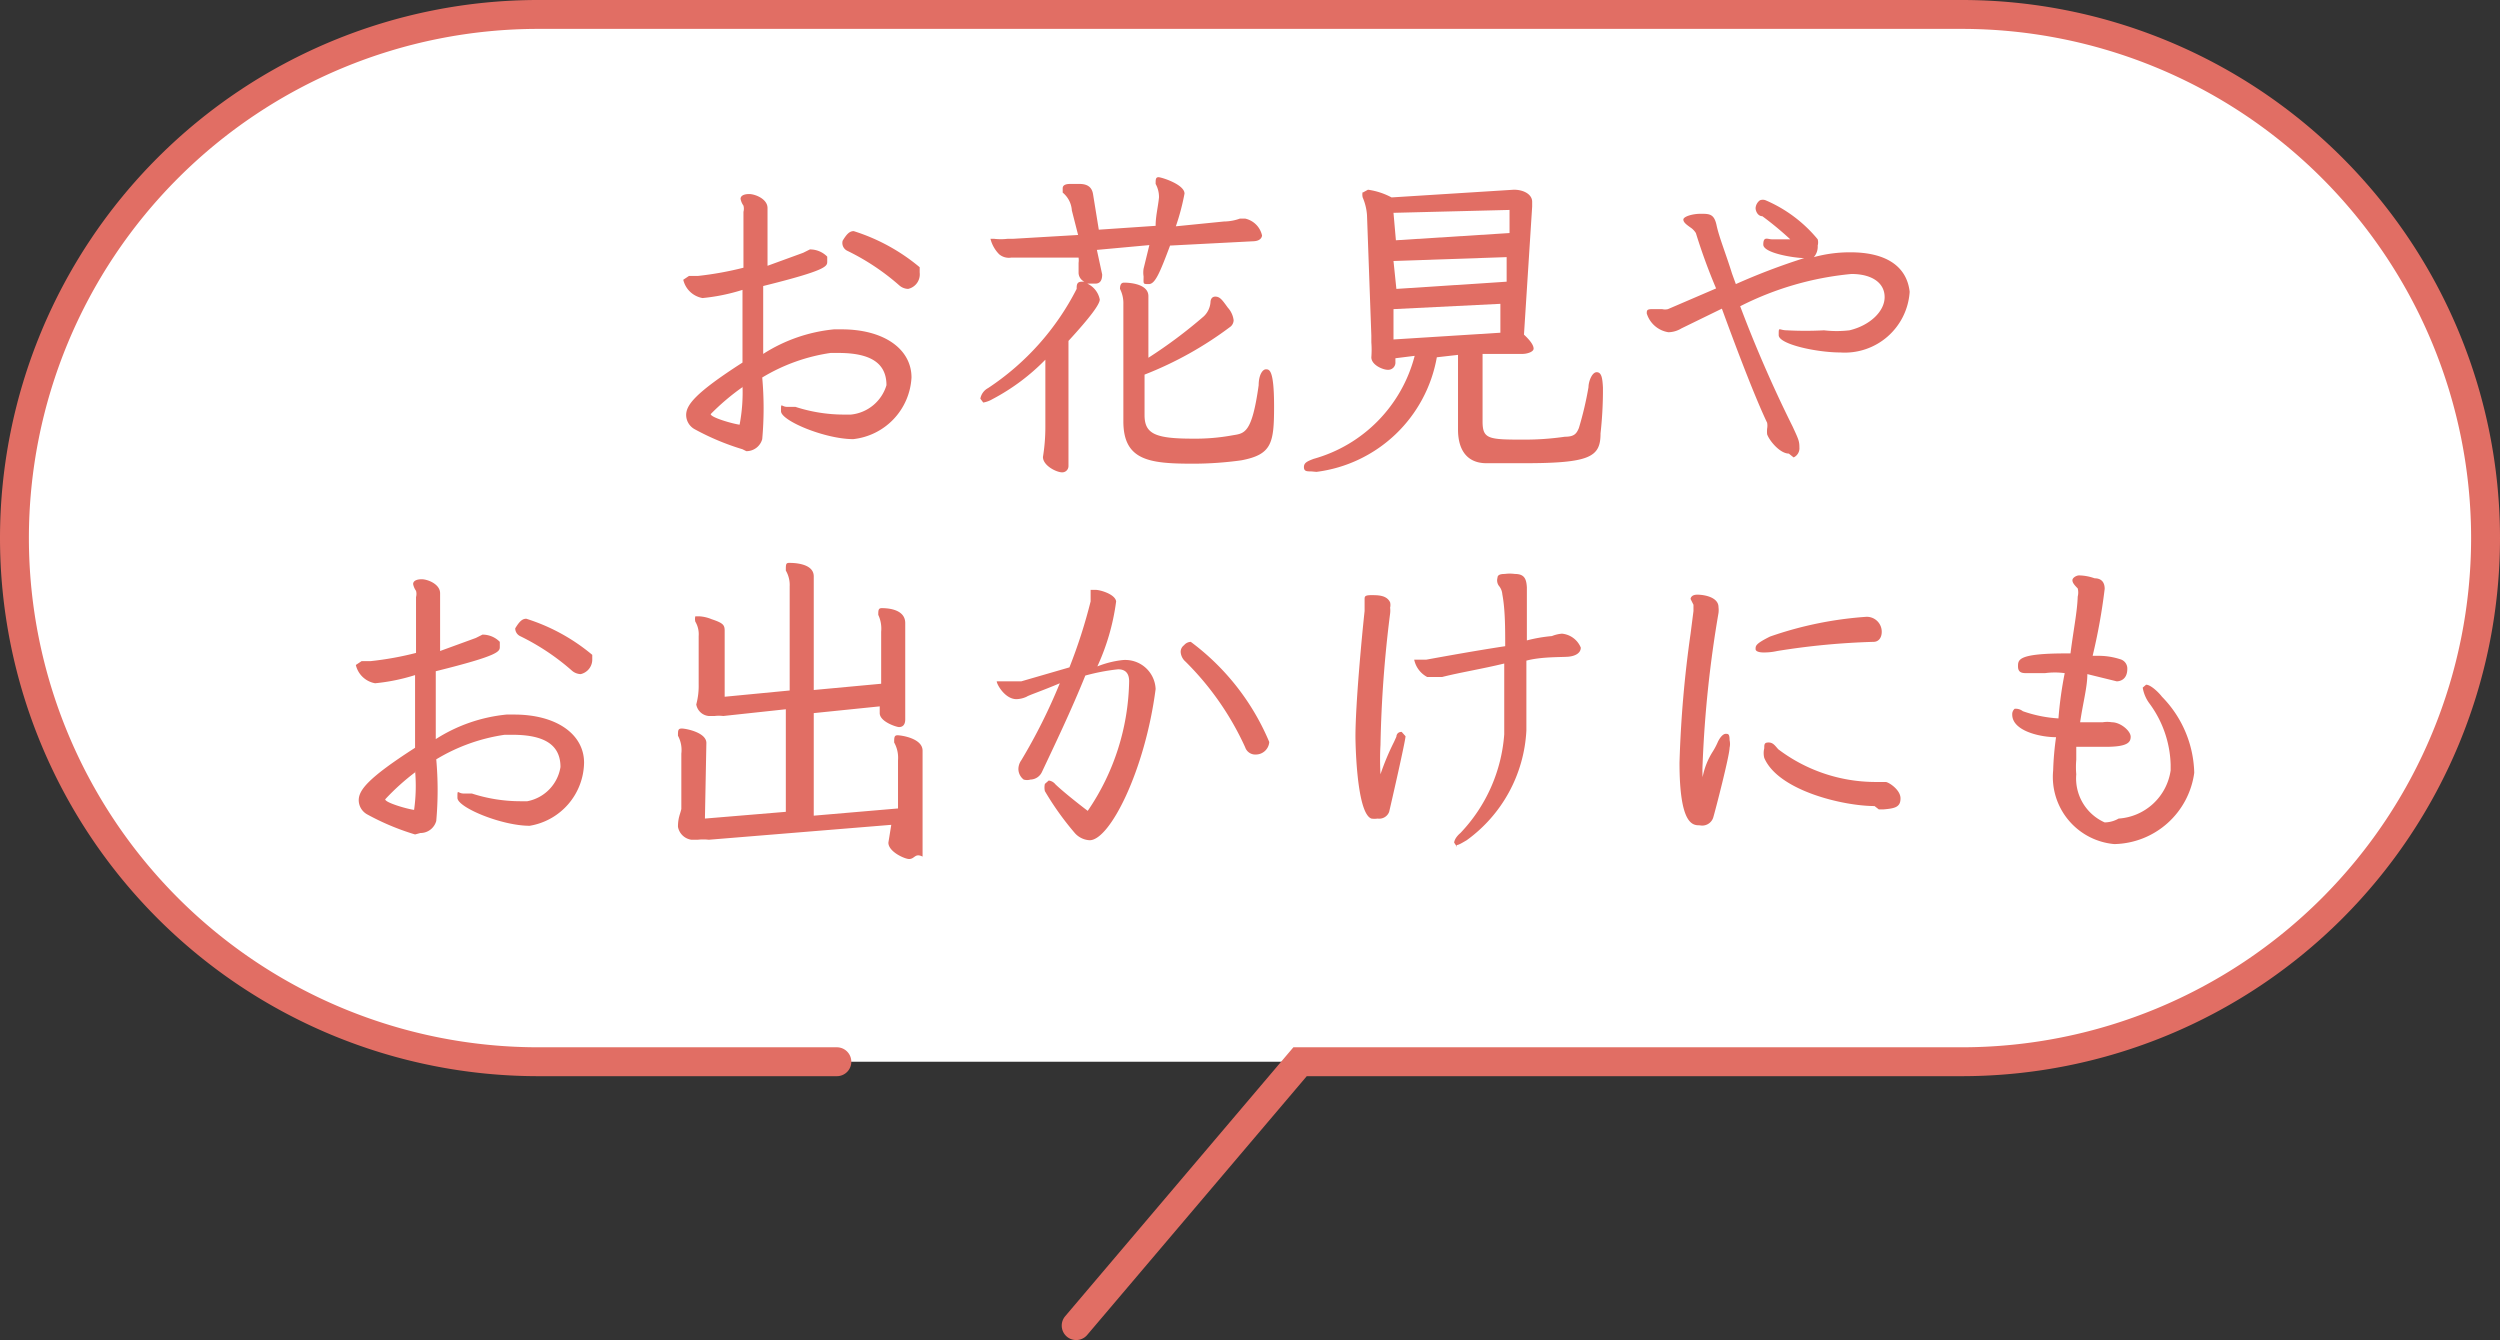
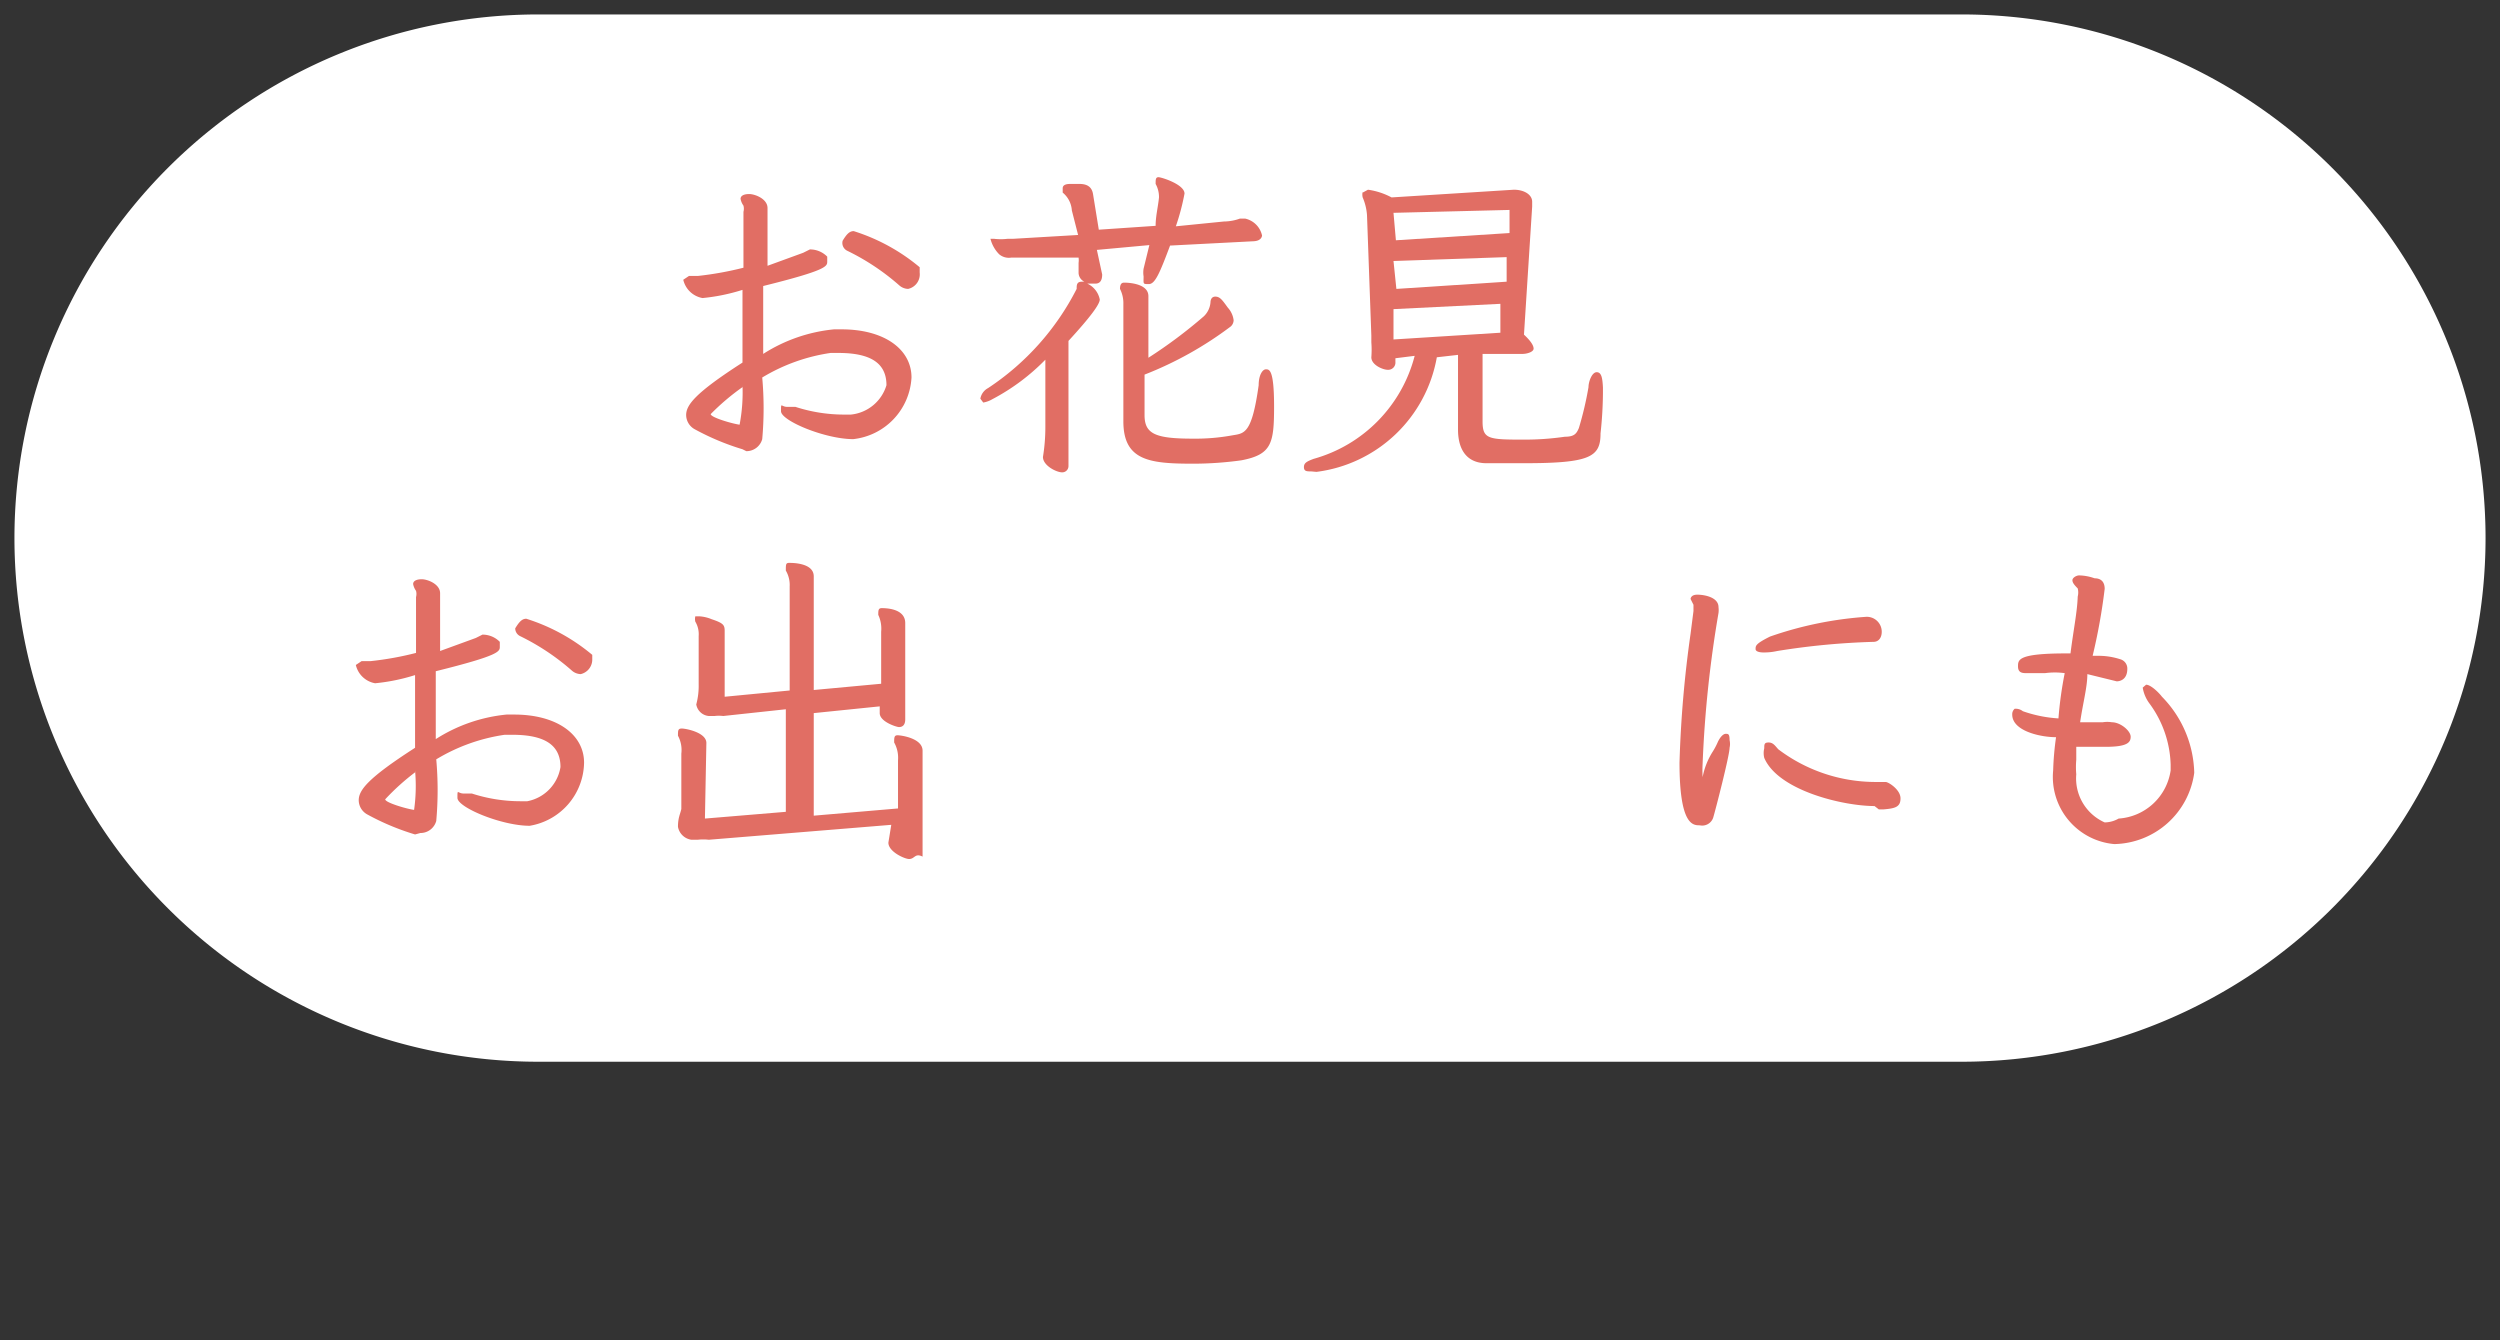
<svg xmlns="http://www.w3.org/2000/svg" viewBox="0 0 51.92 27.83">
  <rect x="0" y="0" width="51.92" height="27.83" fill="#333333" stroke="none" />
  <defs>
    <style>.cls-1{fill:#fff;}.cls-2{fill:#e16e64;}.cls-3{fill:none;stroke:#e16e64;stroke-linecap:round;stroke-miterlimit:10;stroke-width:0.6px;}</style>
  </defs>
  <title>アセット 4</title>
  <g id="レイヤー_2" data-name="レイヤー 2">
    <g id="デザイン_イメージ" data-name="デザイン イメージ">
      <path class="cls-1" d="M17.38,22.05h-6.2A10.88,10.88,0,0,1,.3,11.18h0A10.88,10.88,0,0,1,11.18.3H40.74A10.88,10.88,0,0,1,51.62,11.18h0A10.88,10.88,0,0,1,40.74,22.05H27" />
      <path class="cls-2" d="M15.42,9.33a5.16,5.16,0,0,1-1-.42.34.34,0,0,1-.17-.29c0-.21.19-.46,1.17-1.09V6.82c0-.26,0-.53,0-.8a4,4,0,0,1-.83.17.5.5,0,0,1-.4-.38l.12-.08.19,0a6.85,6.85,0,0,0,.94-.17l0-.6V4.4a.25.25,0,0,0,0-.13.35.35,0,0,1-.06-.14c0-.06.06-.1.18-.1s.38.1.38.29v1.2l.74-.27.14-.07h0a.5.5,0,0,1,.36.15h0l0,.1c0,.1,0,.18-1.33.51,0,.46,0,.94,0,1.41a3.32,3.32,0,0,1,1.47-.51h.16c.88,0,1.45.41,1.45,1a1.36,1.36,0,0,1-1.21,1.28c-.58,0-1.5-.38-1.5-.58s0-.09.13-.09l.17,0a3.27,3.27,0,0,0,1,.16l.15,0v0A.86.86,0,0,0,18.41,8c0-.46-.33-.67-1-.67l-.16,0v0a3.8,3.8,0,0,0-1.42.51,7.17,7.17,0,0,1,0,1.28.34.34,0,0,1-.33.25Zm0-1.29a4.78,4.78,0,0,0-.66.56c0,.07.45.2.6.22A3.58,3.58,0,0,0,15.42,8ZM18.86,6a.29.29,0,0,1-.18-.07,4.83,4.83,0,0,0-1.08-.72A.18.18,0,0,1,17.5,5c.09-.15.15-.2.23-.2a4,4,0,0,1,1.37.75l0,.11A.31.31,0,0,1,18.86,6Z" />
      <path class="cls-2" d="M22.06,9.81c-.12,0-.4-.14-.4-.32a3.85,3.85,0,0,0,.05-.63l0-1.39a4.39,4.39,0,0,1-1.1.82.56.56,0,0,1-.19.07h0l-.06-.08a.31.31,0,0,1,.16-.22A5.41,5.41,0,0,0,22.36,6c0-.08,0-.15.11-.15h.05a.21.21,0,0,1-.12-.18c0-.12,0-.17,0-.21a.41.41,0,0,0,0-.11l-1.28,0H21a.31.31,0,0,1-.25-.07.7.7,0,0,1-.18-.32v0l.08,0a1.16,1.16,0,0,0,.27,0l.11,0v0l1.36-.08-.13-.51A.52.52,0,0,0,22.07,4h0l0-.09c0-.09.12-.09.16-.09l.19,0c.19,0,.26.09.28.21l.12.74L24,4.69c0-.2.05-.39.07-.59A.56.56,0,0,0,24,3.82c0-.09,0-.14.06-.14s.54.15.54.34a4.75,4.75,0,0,1-.18.68l1-.1a1,1,0,0,0,.33-.06l.11,0a.46.46,0,0,1,.35.35s0,.11-.17.12L24.3,5.1c-.21.56-.31.8-.44.8s-.11,0-.11-.16a.5.5,0,0,1,0-.16l.12-.49-1.09.1.11.51c0,.13-.05.19-.14.19l-.17,0a.46.46,0,0,1,.26.33c0,.1-.2.37-.65.86V9.68A.13.13,0,0,1,22.06,9.81Zm2.72-.18c-.9,0-1.45-.06-1.45-.88l0-2.43A.66.66,0,0,0,23.26,6c0-.13.06-.13.09-.13s.5,0,.5.28l0,1.28A10,10,0,0,0,25,6.57a.45.45,0,0,0,.14-.3s0-.11.1-.11.15.08.26.23a.47.47,0,0,1,.12.26.18.18,0,0,1-.06.13,7.5,7.5,0,0,1-1.79,1v.84c0,.39.22.49,1,.49a4.28,4.28,0,0,0,.83-.07C25.85,9,26,9,26.14,8c0-.21.08-.33.15-.33s.17,0,.17.77-.05,1-.68,1.12A7.32,7.32,0,0,1,24.78,9.63Z" />
      <path class="cls-2" d="M27.23,9.79c-.09,0-.15,0-.15-.09s.07-.12.2-.17a3,3,0,0,0,2.1-2.14l-.4.05,0,.08a.15.15,0,0,1-.16.16c-.1,0-.34-.1-.34-.26a2,2,0,0,0,0-.31l0-.14h0l-.09-2.5a1.12,1.12,0,0,0-.09-.37.27.27,0,0,1,0-.12V4l.11-.06a1.46,1.46,0,0,1,.49.16l2.54-.16c.21,0,.38.1.38.25l0,.1-.17,2.66c.13.12.2.22.2.29s-.14.11-.23.11l-.83,0v1.4c0,.37.12.38.86.38a5.77,5.77,0,0,0,.85-.06c.19,0,.24-.06.29-.18a7,7,0,0,0,.2-.85c0-.11.07-.31.17-.31s.12.12.13.32v.11a8.21,8.21,0,0,1-.05.84c0,.49-.21.62-1.59.62l-.78,0c-.39,0-.59-.26-.59-.7l0-1.55-.44.05a2.91,2.91,0,0,1-2.5,2.38Zm1.71-3.37,0,.63,2.22-.14v-.6Zm0-1L29,6l2.29-.15V5.34Zm0-1,.05.57,2.36-.15V4.36Z" />
-       <path class="cls-2" d="M37.15,9.42c-.18,0-.4-.26-.45-.4a.6.6,0,0,1,0-.12.34.34,0,0,0,0-.12c-.22-.46-.56-1.33-.94-2.37l-.84.41a.54.54,0,0,1-.27.08.56.56,0,0,1-.45-.39c0-.06,0-.09.11-.09h.21a.25.25,0,0,0,.12,0l1-.43a11.93,11.93,0,0,1-.42-1.15.41.41,0,0,0-.09-.1c-.1-.07-.17-.12-.17-.18s.18-.12.36-.12.28,0,.33.24.2.61.32,1l.08.22a13.42,13.42,0,0,1,1.42-.54c-.19,0-.85-.1-.85-.28s.09-.11.18-.11h.38a6.71,6.71,0,0,0-.58-.48c-.09,0-.14-.1-.14-.17a.22.22,0,0,1,.09-.16.16.16,0,0,1,.12,0,2.86,2.86,0,0,1,1.08.81.25.25,0,0,1,0,.13.33.33,0,0,1-.08.24,2.84,2.84,0,0,1,.76-.1c.74,0,1.17.29,1.23.82a1.35,1.35,0,0,1-1.44,1.26c-.49,0-1.28-.17-1.28-.36s0-.1.17-.1a7.23,7.23,0,0,0,.77,0,2.3,2.3,0,0,0,.53,0c.42-.1.73-.39.73-.69s-.27-.48-.69-.48a6.41,6.41,0,0,0-2.31.67,26.77,26.77,0,0,0,1.09,2.5c.12.26.14.3.14.43a.21.21,0,0,1-.12.21Z" />
      <path class="cls-2" d="M8.62,17.33a5.16,5.16,0,0,1-1-.42.34.34,0,0,1-.17-.29c0-.21.19-.46,1.17-1.09v-.71c0-.26,0-.53,0-.8a4,4,0,0,1-.83.17.5.5,0,0,1-.4-.38l.12-.08.19,0a6.59,6.59,0,0,0,.94-.17l0-.6V12.4a.25.25,0,0,0,0-.13.35.35,0,0,1-.06-.14c0-.06.06-.1.18-.1s.38.1.38.29v1.2l.74-.27.14-.07h0a.5.5,0,0,1,.36.15h0l0,.1c0,.1,0,.18-1.33.51,0,.46,0,.94,0,1.41a3.32,3.32,0,0,1,1.47-.51h.16c.88,0,1.45.41,1.45,1A1.35,1.35,0,0,1,11,17.15c-.58,0-1.5-.38-1.5-.58s0-.09.13-.09l.17,0a3.27,3.27,0,0,0,1,.16l.15,0v0a.86.86,0,0,0,.69-.71c0-.46-.33-.67-1-.67l-.16,0v0a3.8,3.8,0,0,0-1.42.51,7.17,7.17,0,0,1,0,1.28.34.34,0,0,1-.33.25Zm0-1.29A4.78,4.78,0,0,0,8,16.6c0,.07.45.2.6.22A3.58,3.58,0,0,0,8.62,16ZM12.06,14a.29.29,0,0,1-.18-.07,4.83,4.83,0,0,0-1.08-.72.18.18,0,0,1-.1-.16c.09-.15.15-.2.23-.2a4,4,0,0,1,1.37.75l0,.11A.31.31,0,0,1,12.06,14Z" />
      <path class="cls-2" d="M18.88,17.84c-.09,0-.43-.15-.43-.34l.06-.37-3.79.31a1,1,0,0,0-.23,0l-.13,0a.33.33,0,0,1-.28-.27c0-.19.05-.27.07-.37l0-1.15a.62.62,0,0,0-.07-.37c0-.11,0-.15.08-.15s.51.08.51.3L14.64,17l1.68-.14,0-2.13-1.3.14a.74.74,0,0,0-.18,0l-.12,0a.29.29,0,0,1-.26-.24,1.49,1.49,0,0,0,.05-.42l0-1a.51.51,0,0,0-.07-.3.25.25,0,0,1,0-.11v0l.09,0a.79.79,0,0,1,.25.06c.24.08.27.12.27.24l0,1.37,1.35-.13,0-2.16a.59.59,0,0,0-.08-.33c0-.13,0-.16.07-.16s.51,0,.51.28v2.36l1.4-.13,0-1.08a.67.67,0,0,0-.06-.35c0-.09,0-.14.07-.14s.49,0,.49.31l0,2c0,.14-.08.16-.13.16s-.4-.11-.4-.29l0-.14-1.37.14v2.13l1.75-.15v-1a.65.65,0,0,0-.08-.37c0-.1,0-.15.07-.15s.52.06.52.32l0,2.2C19,17.71,19,17.84,18.88,17.84Z" />
-       <path class="cls-2" d="M22.63,17.45a.44.44,0,0,1-.3-.14,6,6,0,0,1-.63-.88.34.34,0,0,1,0-.15v0l.08-.07a.21.21,0,0,1,.14.08c.19.18.55.46.67.55a4.91,4.91,0,0,0,.86-2.69c0-.17-.08-.25-.23-.25a4.28,4.28,0,0,0-.68.13c-.29.72-.65,1.47-.9,2a.27.27,0,0,1-.24.16.25.25,0,0,1-.14,0,.28.28,0,0,1-.11-.22.32.32,0,0,1,.06-.18,11.71,11.71,0,0,0,.8-1.6c-.35.15-.65.25-.69.28a.54.54,0,0,1-.21.05c-.24,0-.41-.31-.41-.37v0l.09,0h.31l.11,0,1-.29a10.93,10.93,0,0,0,.44-1.37l0-.13,0-.11h0l.1,0c.1,0,.41.09.43.24a4.68,4.68,0,0,1-.39,1.35,2,2,0,0,1,.51-.13.63.63,0,0,1,.7.6C23.78,16,23.05,17.45,22.63,17.45Zm3.45-1.78a.22.22,0,0,1-.22-.15,6,6,0,0,0-1.24-1.78.29.29,0,0,1-.1-.2.17.17,0,0,1,.07-.14.19.19,0,0,1,.14-.07,5,5,0,0,1,1.63,2.08A.28.28,0,0,1,26.08,15.67Z" />
-       <path class="cls-2" d="M30.26,17.59l-.06-.09s0-.09.13-.2a3.32,3.32,0,0,0,.91-2.05c0-.32,0-.68,0-1.07v-.4c-.45.11-.94.19-1.29.28l-.19,0-.12,0a.53.53,0,0,1-.27-.36v0l.1,0,.06,0h.09c.44-.08,1.05-.19,1.64-.28,0-.37,0-.76-.06-1.08a.31.31,0,0,0-.06-.16A.19.19,0,0,1,31.1,12c0-.07.08-.08.15-.08a.76.76,0,0,1,.21,0c.19,0,.24.09.25.28l0,1.1a3.15,3.15,0,0,1,.52-.09.7.7,0,0,1,.21-.05.47.47,0,0,1,.39.29c0,.11-.11.18-.28.19s-.55,0-.85.08l0,.26v.32c0,.28,0,.56,0,.87a3,3,0,0,1-1.24,2.28c-.12.07-.17.1-.21.1ZM28.61,17a.42.42,0,0,1-.13,0c-.32-.12-.33-1.69-.33-1.7,0-.66.13-2.06.19-2.61l0-.12,0-.12c0-.06,0-.09.14-.09s.32,0,.39.15a.24.24,0,0,1,0,.11.5.5,0,0,1,0,.12,25.15,25.15,0,0,0-.2,2.73,5.4,5.4,0,0,0,0,.61,5.19,5.19,0,0,1,.28-.67l.05-.11s0-.1.11-.1h0l.08.09c0,.09-.29,1.36-.34,1.57A.22.22,0,0,1,28.61,17Z" />
      <path class="cls-2" d="M35.3,17.14c-.14,0-.42,0-.42-1.3a23.72,23.72,0,0,1,.23-2.68l.06-.47v-.13l-.06-.12s0-.09.14-.09.44.05.44.26a.5.5,0,0,1,0,.12,24,24,0,0,0-.33,3.13,2.53,2.53,0,0,0,0,.28,1.51,1.51,0,0,1,.21-.53,1.47,1.47,0,0,0,.11-.21c.05-.1.11-.16.16-.16s.08,0,.08.13a.36.36,0,0,1,0,.16c0,.16-.3,1.32-.34,1.45A.24.24,0,0,1,35.3,17.14Zm3.63-.4c-.65,0-2-.32-2.29-1a.42.42,0,0,1,0-.2c0-.08,0-.12.09-.12s.13.06.2.14a3.35,3.35,0,0,0,2,.68l.23,0c.06,0,.31.16.31.34s-.11.21-.36.23h-.09Zm-2.32-3.19s-.15,0-.15-.07,0-.11.3-.26a7.64,7.64,0,0,1,2-.41.31.31,0,0,1,.32.31c0,.13-.07.21-.17.21a15.09,15.09,0,0,0-2,.19A1.24,1.24,0,0,1,36.61,13.55Z" />
      <path class="cls-2" d="M43.91,17.53A1.4,1.4,0,0,1,42.64,16a6.15,6.15,0,0,1,.06-.69c-.33,0-.91-.13-.91-.47a.15.15,0,0,1,.05-.12h0a.24.24,0,0,1,.17.05,2.71,2.71,0,0,0,.74.15,7.9,7.9,0,0,1,.13-.94,1.51,1.51,0,0,0-.41,0H42.1c-.09,0-.19,0-.19-.14s0-.27,1-.27H43c.06-.48.14-.86.15-1.18a.34.34,0,0,0,0-.17c-.07-.07-.11-.12-.11-.17s.08-.1.14-.1a1,1,0,0,1,.32.06c.13,0,.21.07.21.22a12.19,12.19,0,0,1-.25,1.39h.1a1.46,1.46,0,0,1,.47.07.2.2,0,0,1,.15.2c0,.23-.16.26-.22.26L43.35,14c0,.27-.09.59-.15,1l.18,0h.29a.58.58,0,0,1,.19,0c.18,0,.39.18.39.3s-.07.21-.52.21l-.61,0v.27a1.69,1.69,0,0,0,0,.3,1,1,0,0,0,.59,1A.6.6,0,0,0,44,17a1.17,1.17,0,0,0,1.08-1l0-.12h0a2.24,2.24,0,0,0-.44-1.27.75.75,0,0,1-.14-.33v0l.07-.06c.1,0,.27.17.33.25a2.33,2.33,0,0,1,.67,1.58A1.71,1.71,0,0,1,43.91,17.53Z" />
-       <path class="cls-3" d="M17.38,22.05h-6.2A10.88,10.88,0,0,1,.3,11.18h0A10.88,10.88,0,0,1,11.18.3H40.74A10.88,10.88,0,0,1,51.62,11.18h0A10.88,10.88,0,0,1,40.74,22.05H27l-4.65,5.48" />
    </g>
  </g>
</svg>